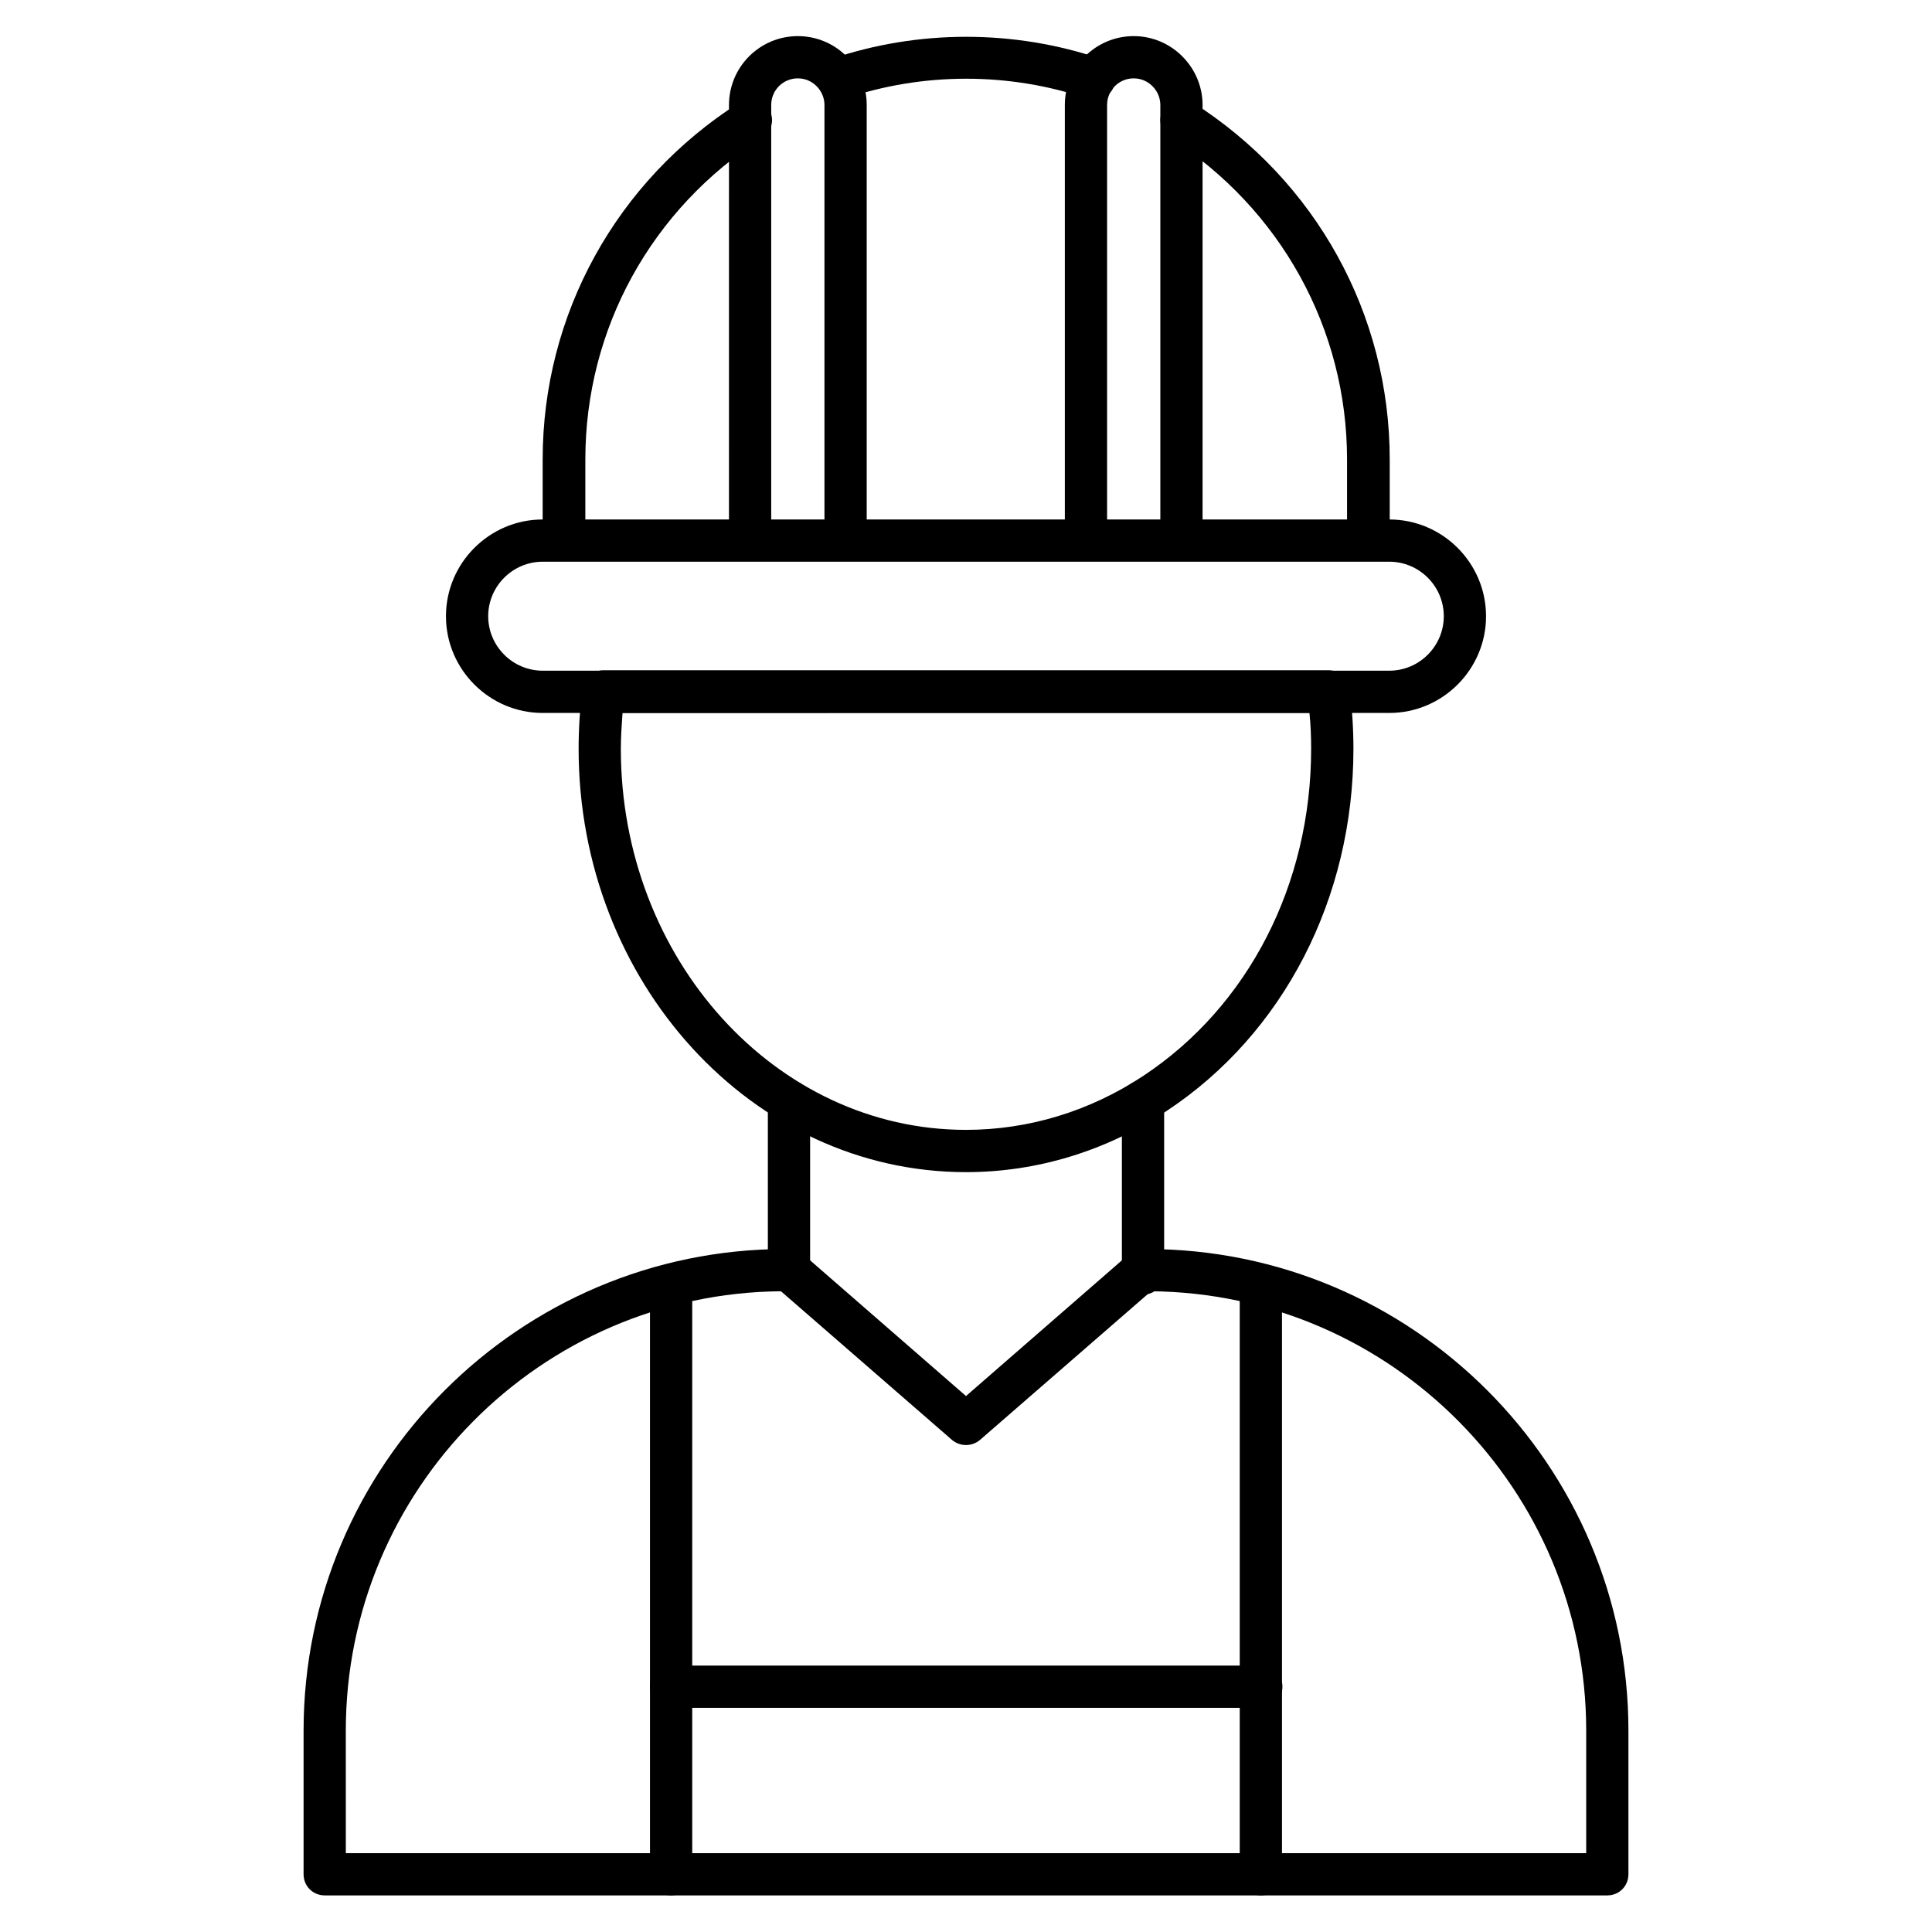
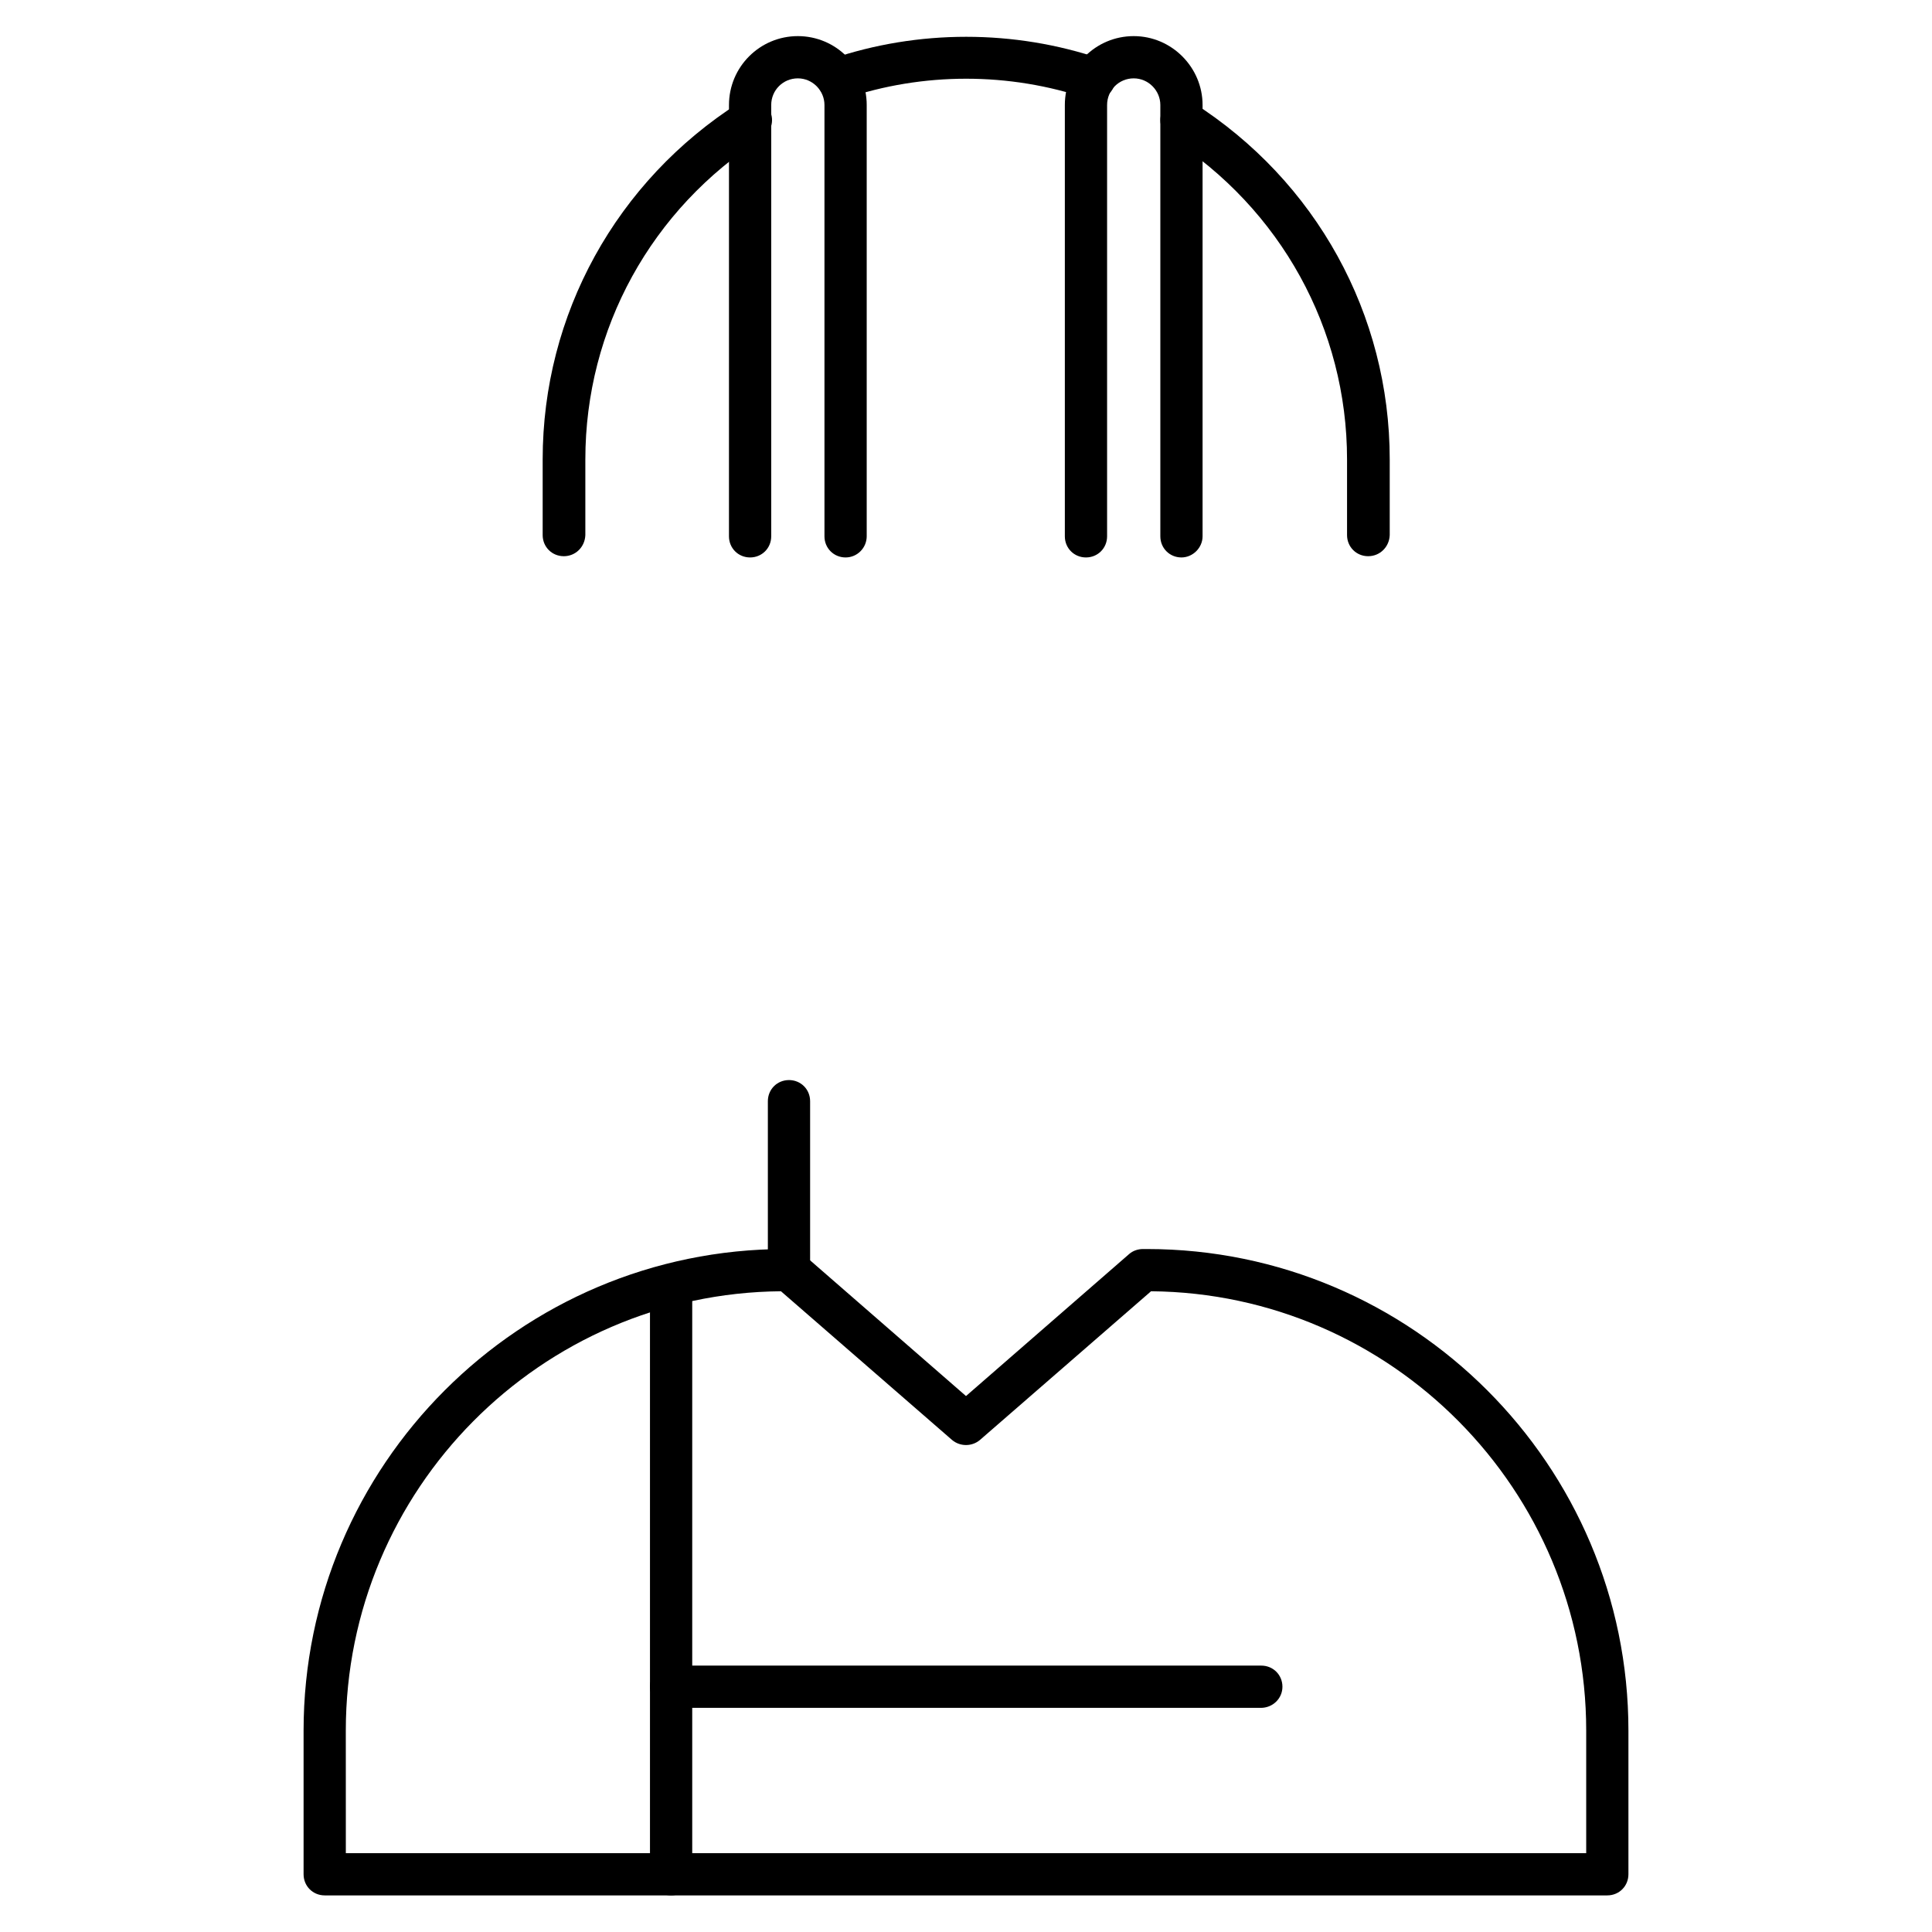
<svg xmlns="http://www.w3.org/2000/svg" fill="#000000" width="800px" height="800px" version="1.1" viewBox="144 144 512 512">
  <g>
    <path d="m506.58 291.4c-3.137 0-5.598-2.465-5.598-5.598v-20.039c0-34.594-17.578-66.391-46.91-85.199-2.574-1.68-3.359-5.148-1.68-7.727 1.68-2.574 5.148-3.359 7.727-1.68 32.691 20.824 52.172 56.203 52.172 94.605v20.039c-0.113 3.137-2.574 5.598-5.711 5.598zm-213.17 0c-3.137 0-5.598-2.465-5.598-5.598v-20.039c0-38.402 19.48-73.781 52.172-94.605 2.574-1.68 6.047-0.895 7.727 1.68 1.68 2.574 0.895 6.047-1.68 7.727-29.445 18.809-46.91 50.605-46.91 85.199v20.039c-0.113 3.137-2.574 5.598-5.711 5.598zm140.62-120.91c-0.559 0-1.23-0.113-1.793-0.336-20.711-7.055-43.664-7.055-64.375 0-2.91 1.008-6.156-0.559-7.055-3.469-0.895-2.91 0.559-6.156 3.469-7.055 23.062-7.836 48.477-7.836 71.539 0 2.91 1.008 4.477 4.141 3.469 7.055-0.777 2.238-3.016 3.805-5.254 3.805z" />
    <path d="m368.09 291.73c-3.137 0-5.598-2.465-5.598-5.598v-114.31c0-3.805-3.137-7.055-7.055-7.055s-7.055 3.137-7.055 7.055v114.31c0 3.137-2.465 5.598-5.598 5.598-3.137 0-5.598-2.465-5.598-5.598l0.004-114.31c0-10.078 8.172-18.25 18.25-18.25s18.25 8.172 18.25 18.25v114.31c-0.004 3.023-2.465 5.598-5.602 5.598z" />
    <path d="m457.1 291.73c-3.137 0-5.598-2.465-5.598-5.598v-114.31c0-3.805-3.137-7.055-7.055-7.055-3.918 0-7.055 3.137-7.055 7.055v114.31c0 3.137-2.465 5.598-5.598 5.598-3.137 0-5.598-2.465-5.598-5.598v-114.31c0-10.078 8.172-18.25 18.25-18.25 10.078 0 18.25 8.285 18.25 18.25v114.31c0 3.023-2.574 5.598-5.598 5.598z" />
-     <path d="m512.18 332.94h-224.36c-14.105 0-25.637-11.531-25.637-25.637s11.531-25.637 25.637-25.637h224.36c14.105 0 25.637 11.531 25.637 25.637 0.004 14.102-11.531 25.637-25.637 25.637zm-224.36-40.082c-7.949 0-14.441 6.492-14.441 14.441s6.492 14.441 14.441 14.441h224.36c7.949 0 14.441-6.492 14.441-14.441s-6.492-14.441-14.441-14.441z" />
-     <path d="m400 454.63c-56.652 0-102.66-50.383-102.66-112.18 0-5.262 0.336-10.637 1.008-15.898 0.336-2.801 2.688-4.926 5.598-4.926h192.12c2.801 0 5.148 2.129 5.598 4.926 0.672 5.262 1.008 10.637 1.008 15.898 0 39.52-18.473 75.461-49.484 95.949-16.016 10.633-34.375 16.23-53.184 16.23zm-91.023-121.7c-0.223 3.137-0.449 6.383-0.449 9.516 0 55.645 40.977 100.98 91.469 100.98 16.57 0 32.805-4.926 47.023-14.332 27.879-18.473 44.445-50.828 44.445-86.656 0-3.137-0.113-6.383-0.449-9.516z" />
-     <path d="m446.91 487.1c-3.137 0-5.598-2.465-5.598-5.598v-45.68c0-3.137 2.465-5.598 5.598-5.598 3.137 0 5.598 2.465 5.598 5.598v45.68c0 3.023-2.465 5.598-5.598 5.598z" />
    <path d="m353.09 486.32c-3.137 0-5.598-2.465-5.598-5.598v-44.895c0-3.137 2.465-5.598 5.598-5.598 3.137 0 5.598 2.465 5.598 5.598v44.895c0 3.023-2.578 5.598-5.598 5.598z" />
    <path d="m569.95 646.3h-339.9c-3.137 0-5.598-2.465-5.598-5.598v-38.066c0-70.309 57.211-127.63 127.63-127.63h1.008c1.344 0 2.688 0.449 3.695 1.344l43.215 37.617 43.215-37.617c1.008-0.895 2.352-1.344 3.695-1.344h1.008c70.309 0 127.63 57.211 127.63 127.63v38.066c-0.004 3.137-2.465 5.598-5.602 5.598zm-334.3-11.195h328.71v-32.469c0-63.816-51.613-115.88-115.32-116.44l-45.344 39.41c-2.129 1.793-5.262 1.793-7.391 0l-45.344-39.41c-63.703 0.559-115.32 52.508-115.32 116.44z" />
-     <path d="m478.14 646.3c-3.137 0-5.598-2.465-5.598-5.598v-155.4c0-3.137 2.465-5.598 5.598-5.598 3.137 0 5.598 2.465 5.598 5.598v155.4c0 3.137-2.461 5.598-5.598 5.598z" />
    <path d="m321.85 646.3c-3.137 0-5.598-2.465-5.598-5.598v-155.4c0-3.137 2.465-5.598 5.598-5.598 3.137 0 5.598 2.465 5.598 5.598v155.4c0 3.137-2.574 5.598-5.598 5.598z" />
    <path d="m478.14 596.6h-156.29c-3.137 0-5.598-2.465-5.598-5.598 0-3.137 2.465-5.598 5.598-5.598h156.41c3.137 0 5.598 2.465 5.598 5.598s-2.574 5.598-5.711 5.598z" />
  </g>
</svg>